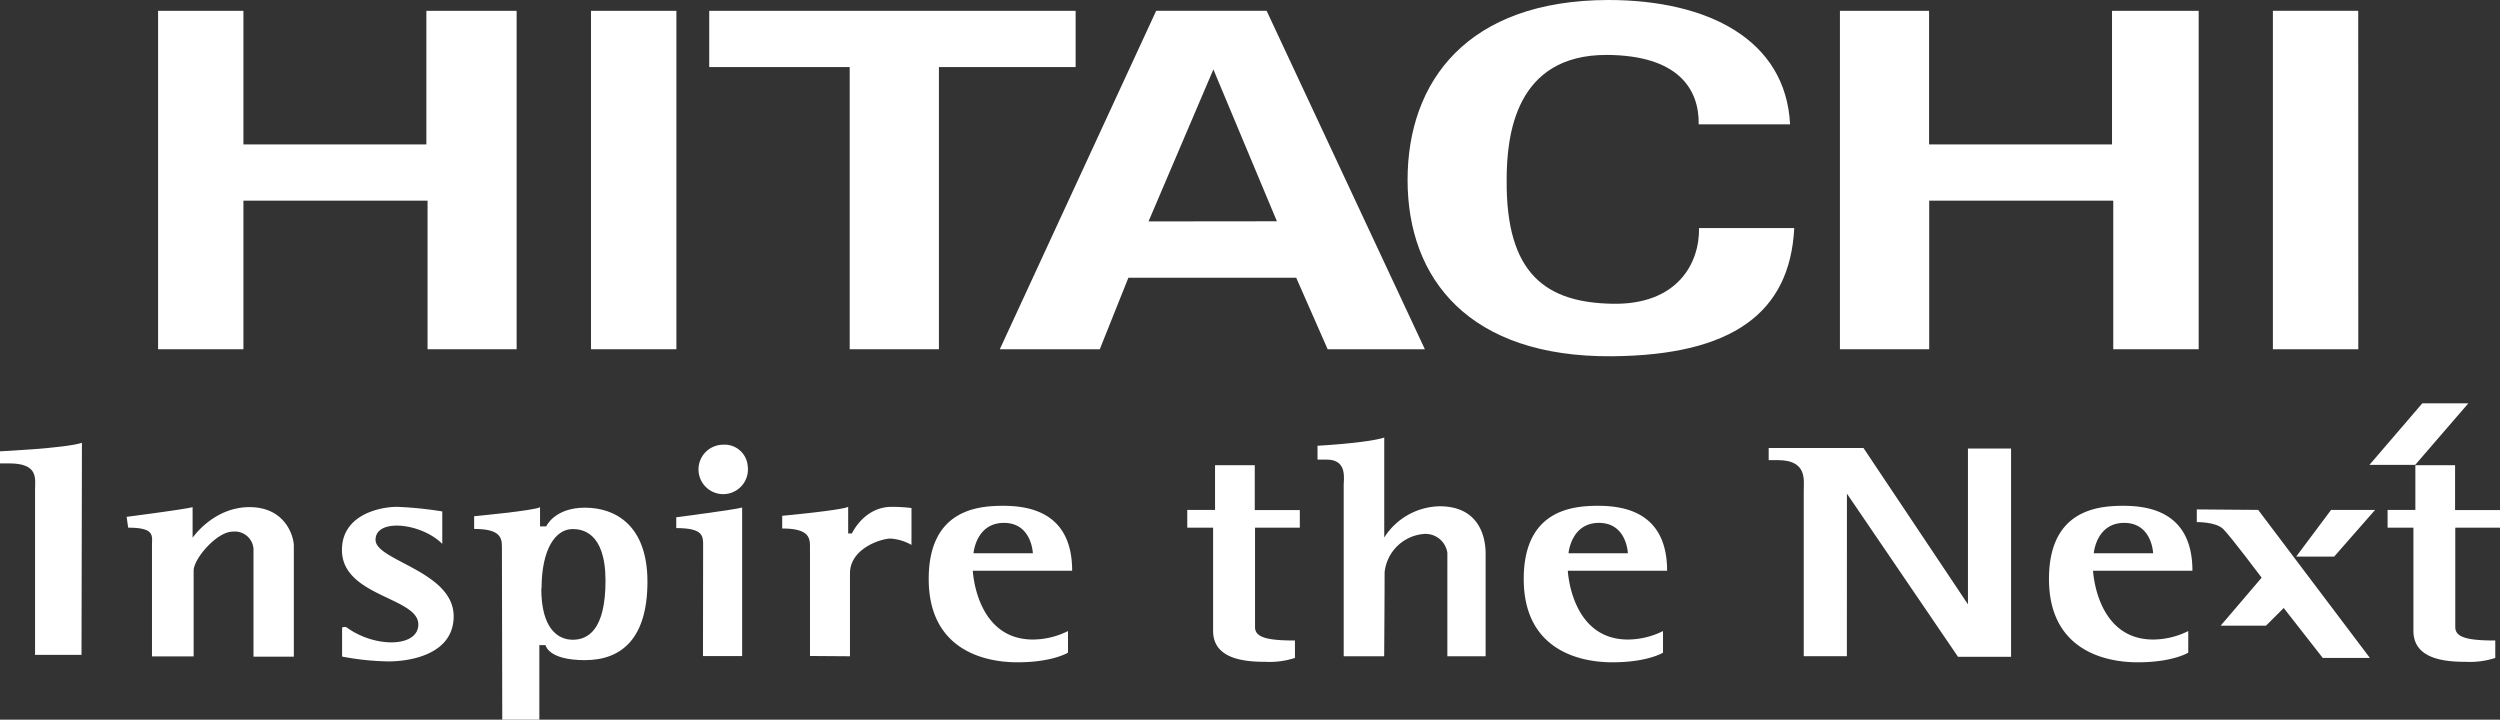
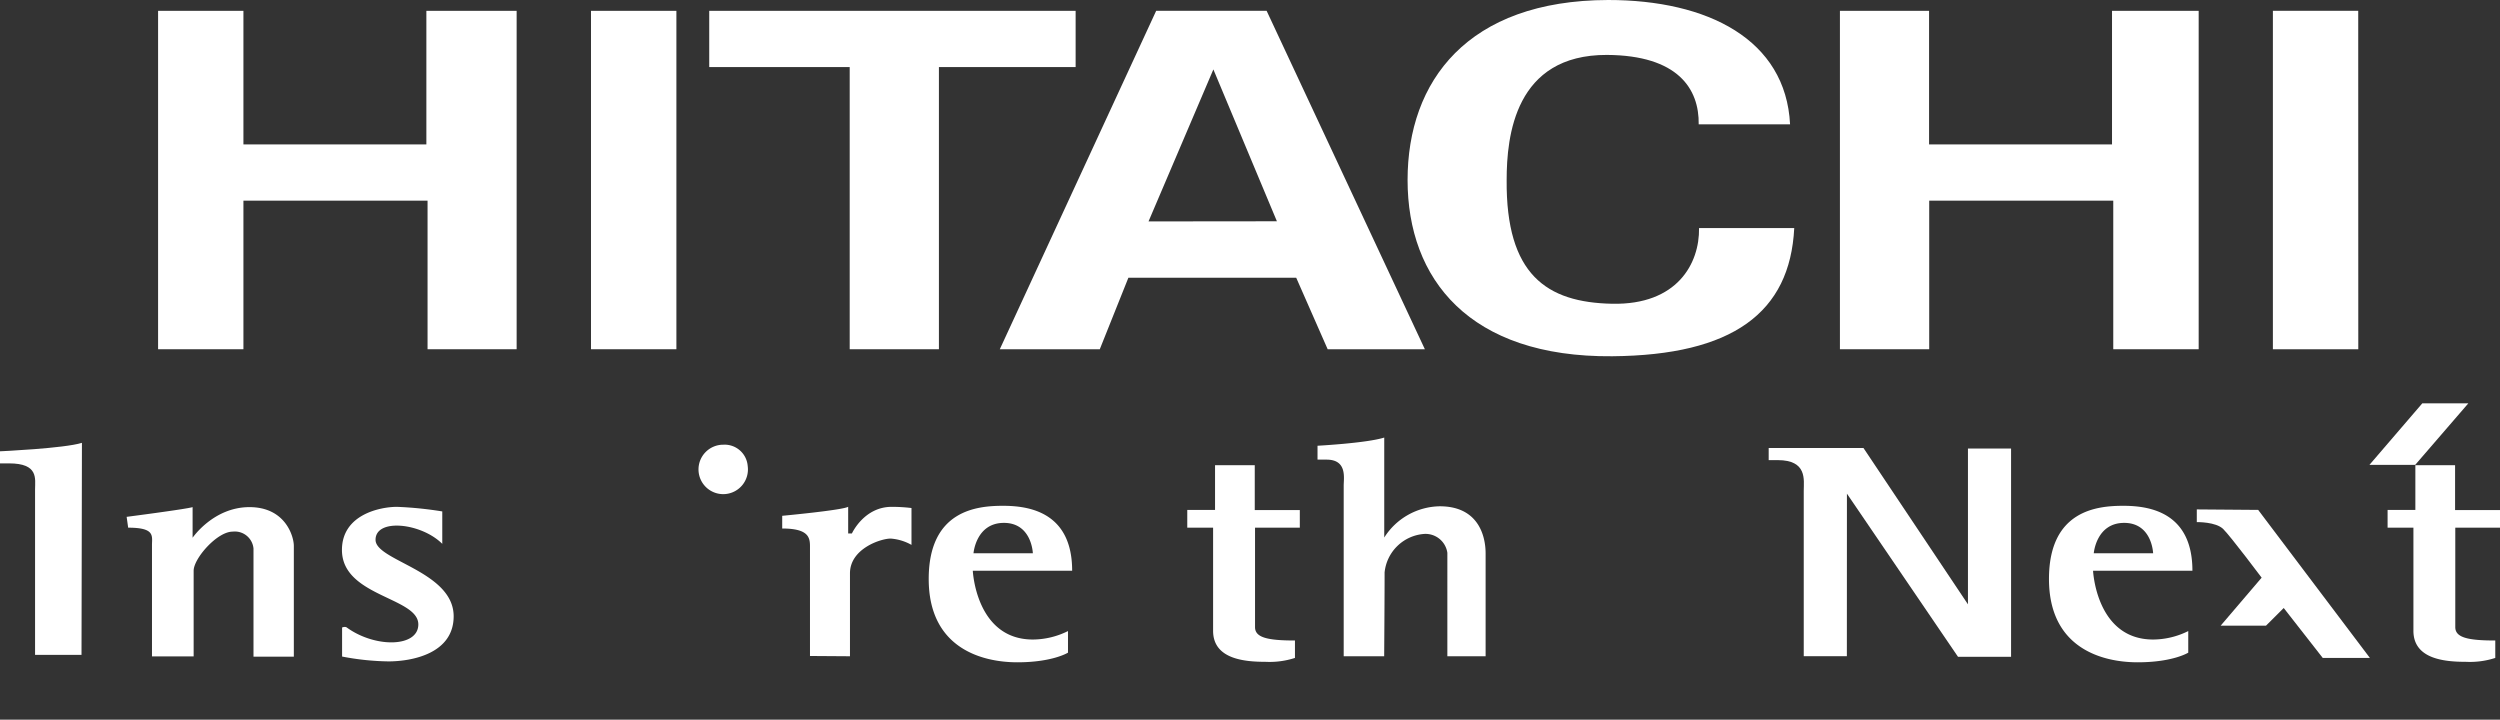
<svg xmlns="http://www.w3.org/2000/svg" viewBox="0 0 360.07 103.65">
  <rect x="0" y="0" width="360.07" height="103.65" fill="#333333" stroke="none" />
  <defs>
    <style>.cls-1{fill:#fff;}</style>
  </defs>
  <g id="Layer_2" data-name="Layer 2">
    <g id="Hitachi_Corporate_White_Red" data-name="Hitachi Corporate White/Red">
      <path class="cls-1" d="M22.77,50.3V1.56H35.06V20.8H61.41V1.56h13V50.3H61.58V28.9H35.06V50.3Z" />
      <path class="cls-1" d="M97.42,50.3H85.12V1.56h12.3Z" />
      <path class="cls-1" d="M102.15,1.56h52.77v8.1H135.23V50.3H122.38V9.66H102.15Z" />
      <path class="cls-1" d="M144,50.3,166.52,1.56h15.91L205.22,50.3h-14L186.69,40H162.52L158.4,50.3Zm39.91-18.43L174.76,10l-9.34,21.89Z" />
      <path class="cls-1" d="M265,50.3V1.56h12.84V20.8h26.35V1.56h12.48V50.3h-12.3V28.9H277.86V50.3Z" />
      <path class="cls-1" d="M339.66,50.3h-12.3V1.56h12.29Z" />
      <path class="cls-1" d="M244.66,17.91c.08-5.13-3-9.94-13.22-10C218.19,7.87,217,19.6,217,25.93c-.11,13.6,5.72,17.64,15.22,17.82,9.32.18,12.57-5.77,12.49-10.9h13.71c-.61,12.22-8.92,18.31-26.2,18.46-20.63.18-29.49-11.14-29.49-25.38S211.36.05,231.62,0c14.36,0,25.59,5.69,26.2,17.91Z" />
      <path class="cls-1" d="M11.74,94.32H5.05V70.49c0-1.54.54-3.75-3.74-3.75H0V65s9.29-.42,11.8-1.22Z" />
      <path class="cls-1" d="M266,94.51h-6.21V70.68c0-1.54.54-4.41-3.75-4.41h-1.3V64.52l13.65,0,15.05,22.52V64.6h6.21v30h-7.64l-16-23.5Z" />
      <path class="cls-1" d="M199.36,94.52h-5.83V69.94c0-1.07.53-3.74-2.46-3.74h-1.31v-2s7.1-.38,9.61-1.18V77.42a9.64,9.64,0,0,1,8-4.5c5.45,0,6.6,4.11,6.6,6.8v14.8h-5.51V79.62a3.18,3.18,0,0,0-3.32-2.72,6.19,6.19,0,0,0-5.72,5.54C199.43,84.92,199.36,94.52,199.36,94.52Z" />
      <path class="cls-1" d="M18.46,76l-.22-1.56s8.5-1.1,9.5-1.4v4.41s3-4.41,8.19-4.41,6.39,4.23,6.39,5.58V94.58H36.51V79a2.7,2.7,0,0,0-3-2.43c-2.25,0-5.62,3.87-5.62,5.63V94.54h-6V78.38C21.93,77.08,22.19,76,18.46,76Z" />
      <path class="cls-1" d="M63.7,78.33V73.66A53.82,53.82,0,0,0,57.17,73c-2.38,0-7.92,1.09-7.92,6.21,0,6.71,11,6.8,11,10.72,0,3.32-6.21,3.42-10.3.45-.26-.19-.68,0-.68,0v4.18a37.49,37.49,0,0,0,6.68.7c3.33,0,9.39-1.1,9.39-6.5,0-6.49-11.25-8-11.25-11C54.07,74.6,60.68,75.31,63.7,78.33Z" />
-       <path class="cls-1" d="M72.29,78.75c0-1.31-.25-2.57-4-2.57V74.35s8.69-.81,9.49-1.3v2.77h.89s1.17-2.7,5.58-2.7,9,2.57,9,10.66-3.65,11.3-9,11.3-5.67-2.16-5.67-2.16h-.9v10.73H72.34Zm5.67,6c0,5.79,2.38,7.39,4.54,7.39s4.71-1.39,4.71-8.51-3.52-7.43-4.75-7.43C80.06,76.2,78,79,78,84.75Z" />
-       <path class="cls-1" d="M101.27,78.41c0-1.3-.14-2.35-3.87-2.35l0-1.56s8.49-1.1,9.49-1.4V94.49h-5.64Z" />
      <path class="cls-1" d="M107.69,67.12a3.56,3.56,0,1,1-3.52-3.07A3.33,3.33,0,0,1,107.69,67.12Z" />
      <path class="cls-1" d="M116.66,94.48l0-15.8c0-1.3-.25-2.56-4-2.56V74.29s8.7-.81,9.5-1.3v3.84h.54S124.44,73,128.42,73a23.3,23.3,0,0,1,2.86.17v5.31a7.14,7.14,0,0,0-3-.91c-1.43,0-5.86,1.46-5.86,5V94.52Z" />
      <path class="cls-1" d="M316.4,73.37V75.2s2.74-.06,3.81,1,5.53,7,5.53,7l-5.9,6.91h6.53l2.55-2.54,5.62,7.19h6.79L325.24,73.44Z" />
      <path class="cls-1" d="M148.76,79.69h-8.55s.35-4.38,4.38-4.38S148.76,79.69,148.76,79.69Zm-4.29-6.84c-3.63,0-10.71.56-10.71,10.54s7.68,12,12.77,12S153.82,94,153.82,94V90.89a11.48,11.48,0,0,1-5.06,1.22c-8.2,0-8.65-9.91-8.65-9.91h14.31C154.42,73.69,148.1,72.85,144.47,72.85Z" />
-       <path class="cls-1" d="M234.46,79.69h-8.55s.35-4.38,4.38-4.38S234.46,79.69,234.46,79.69Zm-4.29-6.84c-3.63,0-10.71.56-10.71,10.54s7.67,12,12.77,12S239.52,94,239.52,94V90.89a11.48,11.48,0,0,1-5.06,1.22c-8.2,0-8.65-9.91-8.65-9.91h14.3C240.11,73.69,233.8,72.85,230.17,72.85Z" />
      <path class="cls-1" d="M310.11,79.69h-8.55s.35-4.38,4.38-4.38S310.11,79.69,310.11,79.69Zm-4.29-6.84c-3.63,0-10.71.56-10.71,10.54s7.67,12,12.77,12S315.17,94,315.17,94V90.89a11.48,11.48,0,0,1-5.06,1.22c-8.2,0-8.65-9.91-8.65-9.91h14.31C315.77,73.69,309.45,72.85,305.82,72.85Z" />
      <path class="cls-1" d="M171,76V73.44h4V67h5.72v6.46h6.49V76h-6.45V90.33c0,1.5,1.81,1.92,5.75,1.92v2.51a11.79,11.79,0,0,1-4.25.56c-3,0-7.54-.38-7.54-4.47V76Z" />
      <path class="cls-1" d="M343.88,76V73.44h4V67h5.72v6.46h6.49V76h-6.46V90.33c0,1.5,1.82,1.92,5.76,1.92v2.51a11.82,11.82,0,0,1-4.26.56c-3,0-7.53-.38-7.53-4.47V76Z" />
-       <polygon class="cls-1" points="330.71 80.17 335.74 73.44 342.08 73.44 336.18 80.17 330.71 80.17" />
      <polygon class="cls-1" points="348.88 58.09 355.51 58.09 347.86 66.95 341.27 66.95 348.88 58.09" />
    </g>
  </g>
</svg>